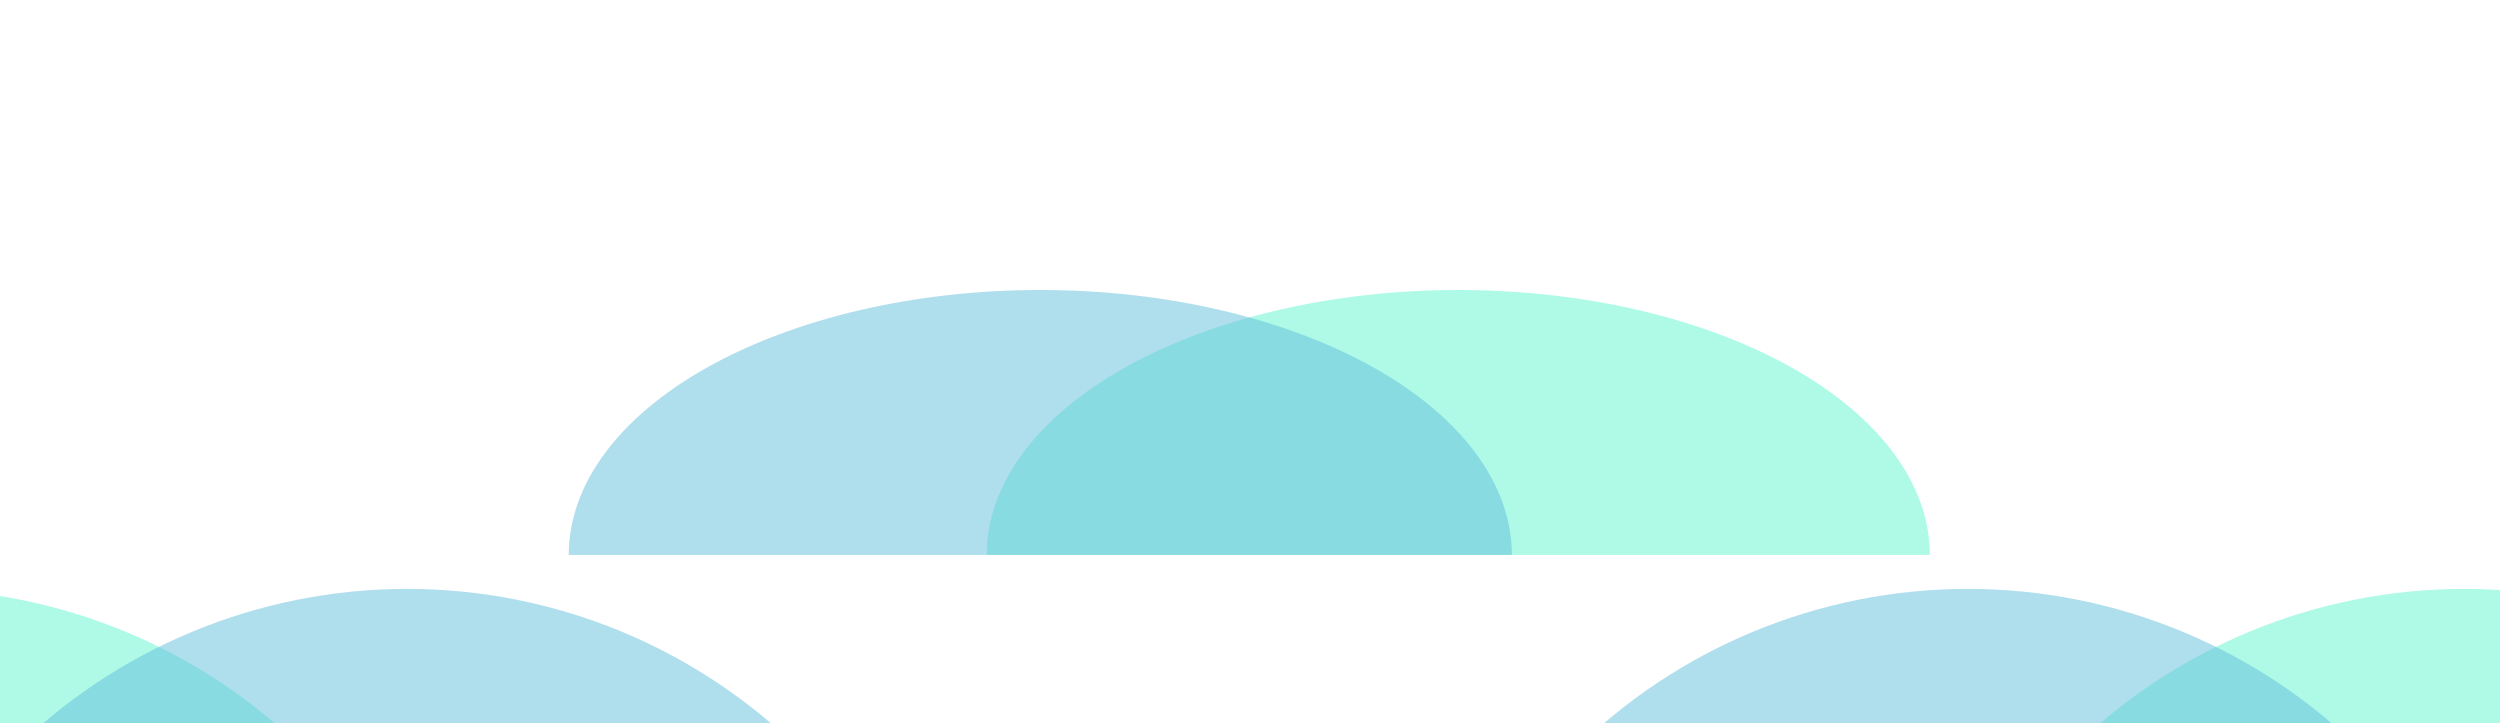
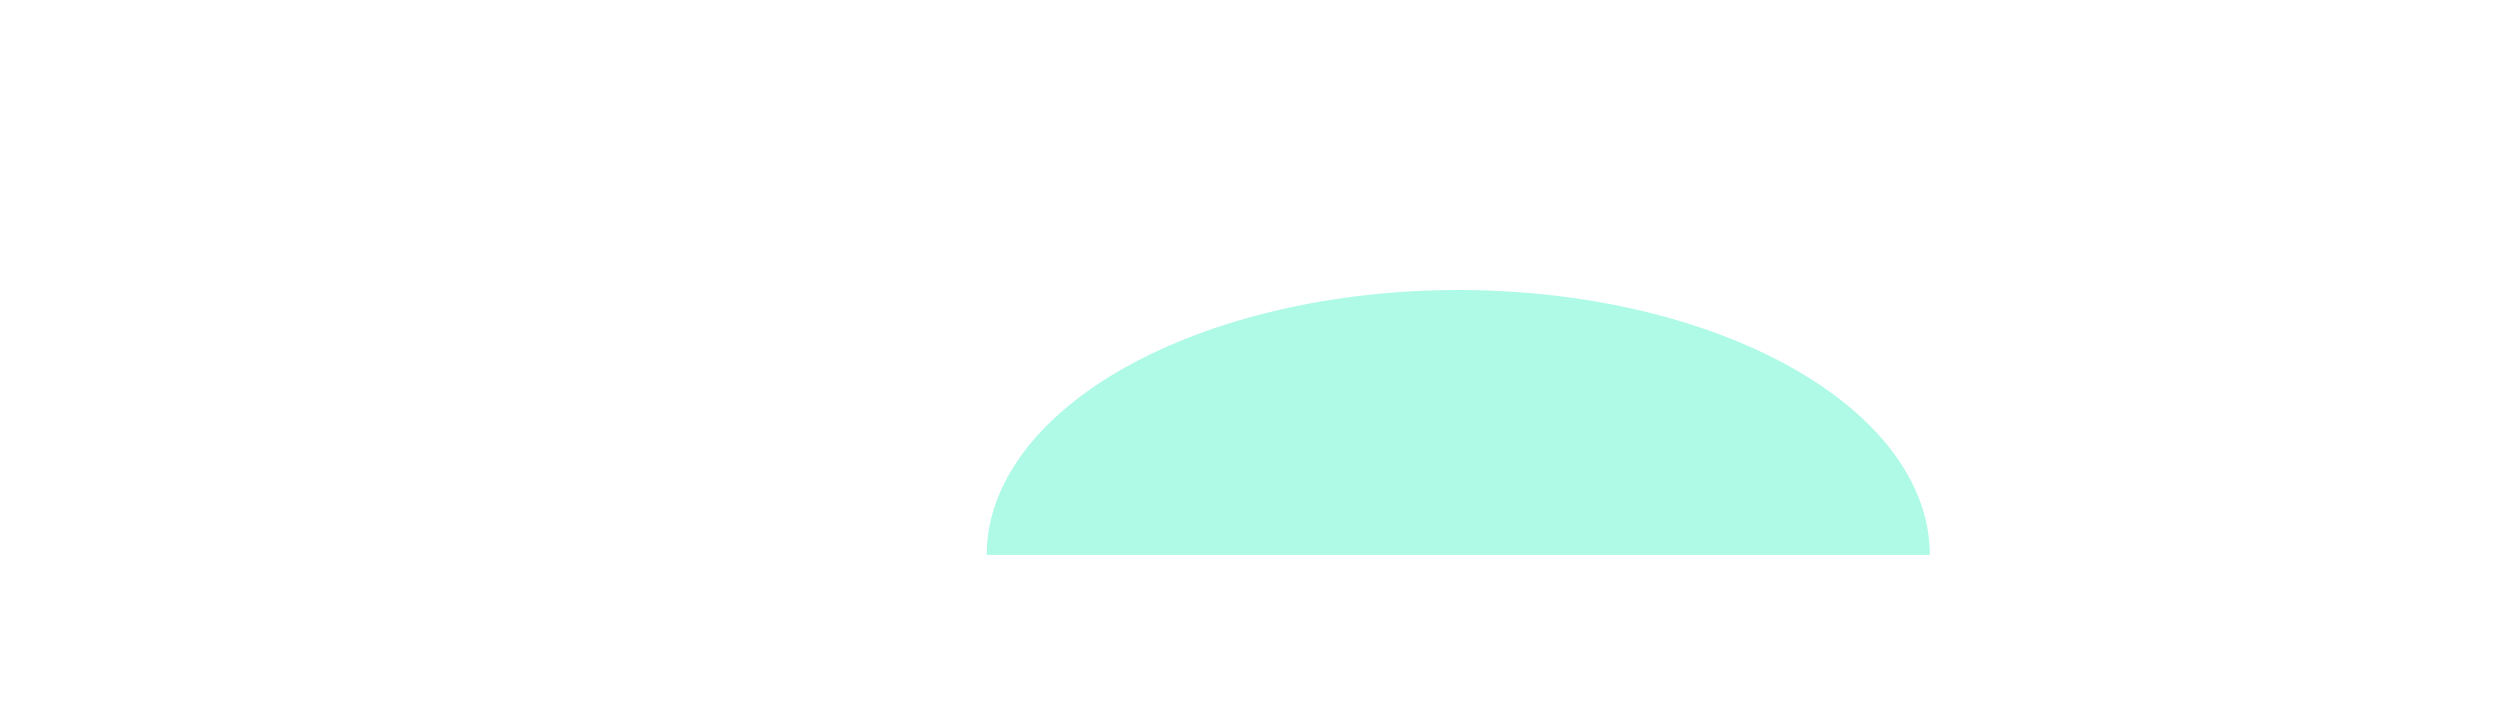
<svg xmlns="http://www.w3.org/2000/svg" width="1728" height="500" viewBox="0 0 1728 500" fill="none">
  <g opacity="0.67">
    <g filter="url(#filter0_f_3233_25052)">
      <path d="M681.997 383.584C681.997 335.013 716.339 288.431 777.467 254.086C838.595 219.741 921.503 200.446 1007.95 200.446C1094.4 200.446 1177.31 219.741 1238.43 254.086C1299.56 288.431 1333.9 335.013 1333.9 383.584L1007.95 383.584L681.997 383.584Z" fill="#06EFB1" fill-opacity="0.48" />
    </g>
    <g filter="url(#filter1_f_3233_25052)">
-       <path d="M393.103 383.584C393.103 335.013 427.444 288.431 488.572 254.086C549.7 219.741 632.608 200.446 719.056 200.446C805.505 200.446 888.412 219.741 949.54 254.086C1010.67 288.431 1045.01 335.013 1045.01 383.584L719.056 383.584L393.103 383.584Z" fill="#139FCD" fill-opacity="0.5" />
-     </g>
+       </g>
    <g filter="url(#filter2_f_3233_25052)">
-       <path d="M1316.16 794.043C1316.16 691.404 1356.93 592.969 1429.51 520.392C1502.08 447.816 1600.52 407.043 1703.16 407.043C1805.8 407.043 1904.23 447.816 1976.81 520.392C2049.38 592.969 2090.16 691.404 2090.16 794.043L1703.16 794.043L1316.16 794.043Z" fill="#06EFB1" fill-opacity="0.48" />
-     </g>
+       </g>
    <g filter="url(#filter3_f_3233_25052)">
-       <path d="M325.359 794.043C325.359 691.404 284.586 592.969 212.01 520.392C139.433 447.816 40.998 407.043 -61.641 407.043C-164.279 407.043 -262.714 447.816 -335.291 520.392C-407.868 592.969 -448.641 691.404 -448.641 794.043L-61.641 794.043L325.359 794.043Z" fill="#06EFB1" fill-opacity="0.48" />
-     </g>
+       </g>
    <g filter="url(#filter4_f_3233_25052)">
-       <path d="M973.156 794.043C973.156 691.404 1013.93 592.969 1086.51 520.392C1159.08 447.816 1257.52 407.043 1360.16 407.043C1462.8 407.043 1561.23 447.816 1633.81 520.392C1706.38 592.969 1747.16 691.404 1747.16 794.043L1360.16 794.043L973.156 794.043Z" fill="#139FCD" fill-opacity="0.5" />
-     </g>
+       </g>
    <g filter="url(#filter5_f_3233_25052)">
-       <path d="M668.359 794.043C668.359 691.404 627.586 592.969 555.01 520.392C482.433 447.816 383.998 407.043 281.359 407.043C178.721 407.043 80.286 447.816 7.709 520.392C-64.868 592.969 -105.641 691.404 -105.641 794.043L281.359 794.043L668.359 794.043Z" fill="#139FCD" fill-opacity="0.5" />
-     </g>
+       </g>
  </g>
  <defs>
    <filter id="filter0_f_3233_25052" x="481.997" y="0.446" width="1051.91" height="583.139" filterUnits="userSpaceOnUse" color-interpolation-filters="sRGB">
      <feFlood flood-opacity="0" result="BackgroundImageFix" />
      <feBlend mode="normal" in="SourceGraphic" in2="BackgroundImageFix" result="shape" />
      <feGaussianBlur stdDeviation="100" result="effect1_foregroundBlur_3233_25052" />
    </filter>
    <filter id="filter1_f_3233_25052" x="193.103" y="0.446" width="1051.91" height="583.139" filterUnits="userSpaceOnUse" color-interpolation-filters="sRGB">
      <feFlood flood-opacity="0" result="BackgroundImageFix" />
      <feBlend mode="normal" in="SourceGraphic" in2="BackgroundImageFix" result="shape" />
      <feGaussianBlur stdDeviation="100" result="effect1_foregroundBlur_3233_25052" />
    </filter>
    <filter id="filter2_f_3233_25052" x="1116.16" y="207.043" width="1174" height="787" filterUnits="userSpaceOnUse" color-interpolation-filters="sRGB">
      <feFlood flood-opacity="0" result="BackgroundImageFix" />
      <feBlend mode="normal" in="SourceGraphic" in2="BackgroundImageFix" result="shape" />
      <feGaussianBlur stdDeviation="100" result="effect1_foregroundBlur_3233_25052" />
    </filter>
    <filter id="filter3_f_3233_25052" x="-648.641" y="207.043" width="1174" height="787" filterUnits="userSpaceOnUse" color-interpolation-filters="sRGB">
      <feFlood flood-opacity="0" result="BackgroundImageFix" />
      <feBlend mode="normal" in="SourceGraphic" in2="BackgroundImageFix" result="shape" />
      <feGaussianBlur stdDeviation="100" result="effect1_foregroundBlur_3233_25052" />
    </filter>
    <filter id="filter4_f_3233_25052" x="773.156" y="207.043" width="1174" height="787" filterUnits="userSpaceOnUse" color-interpolation-filters="sRGB">
      <feFlood flood-opacity="0" result="BackgroundImageFix" />
      <feBlend mode="normal" in="SourceGraphic" in2="BackgroundImageFix" result="shape" />
      <feGaussianBlur stdDeviation="100" result="effect1_foregroundBlur_3233_25052" />
    </filter>
    <filter id="filter5_f_3233_25052" x="-305.641" y="207.043" width="1174" height="787" filterUnits="userSpaceOnUse" color-interpolation-filters="sRGB">
      <feFlood flood-opacity="0" result="BackgroundImageFix" />
      <feBlend mode="normal" in="SourceGraphic" in2="BackgroundImageFix" result="shape" />
      <feGaussianBlur stdDeviation="100" result="effect1_foregroundBlur_3233_25052" />
    </filter>
  </defs>
</svg>